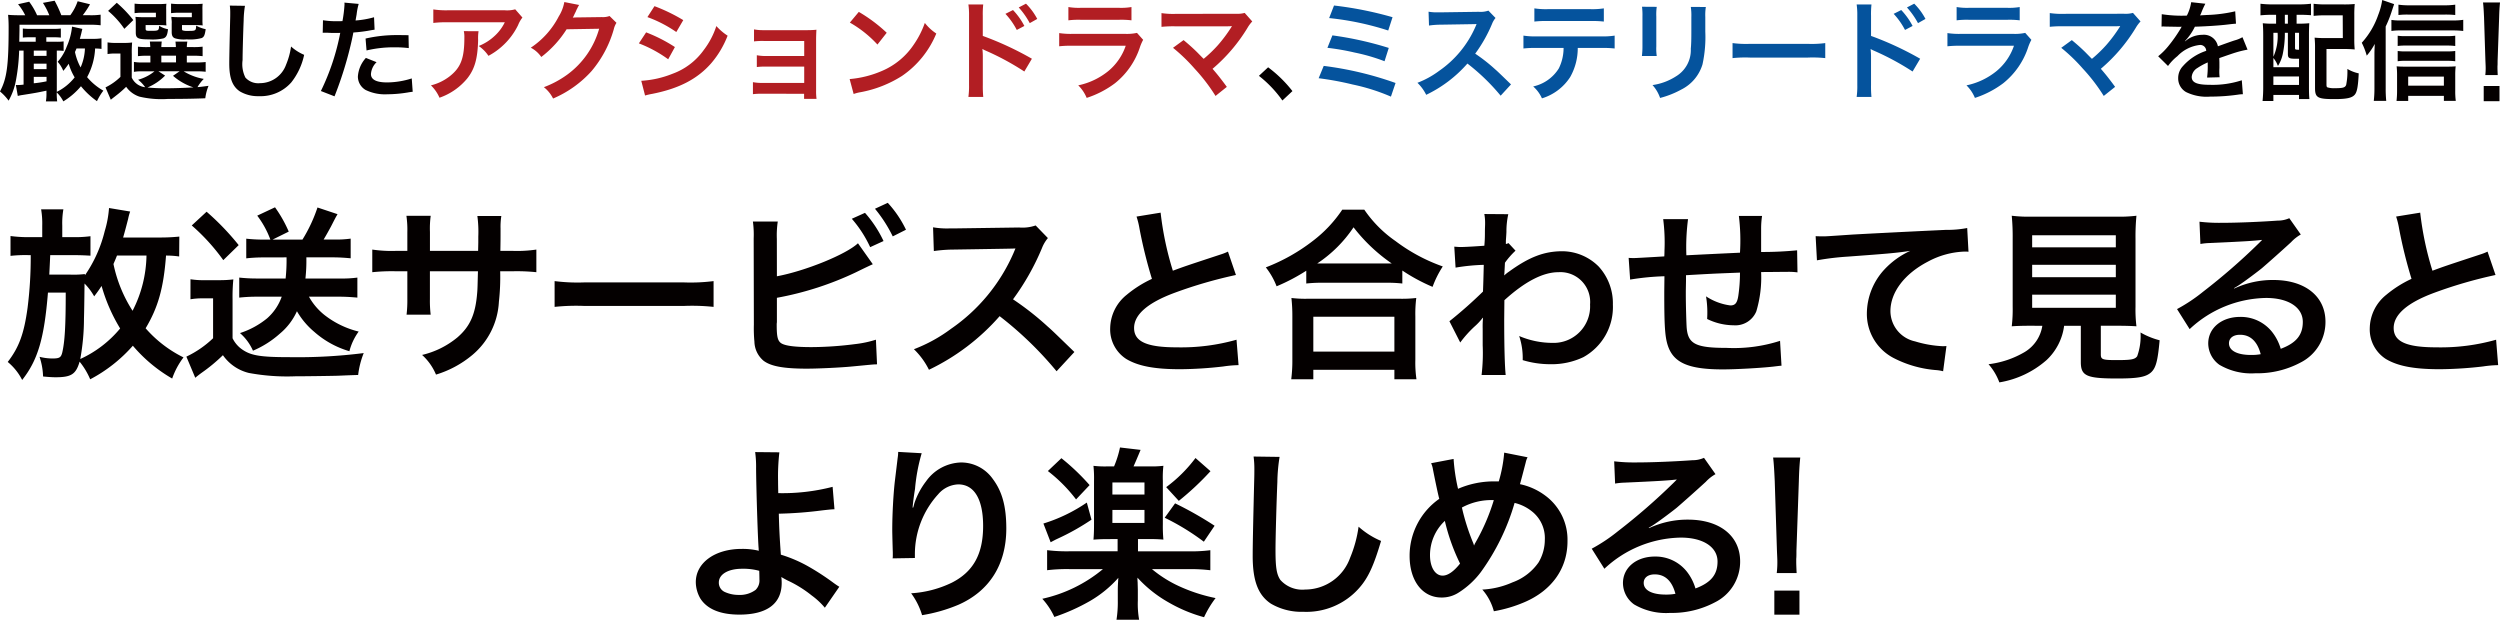
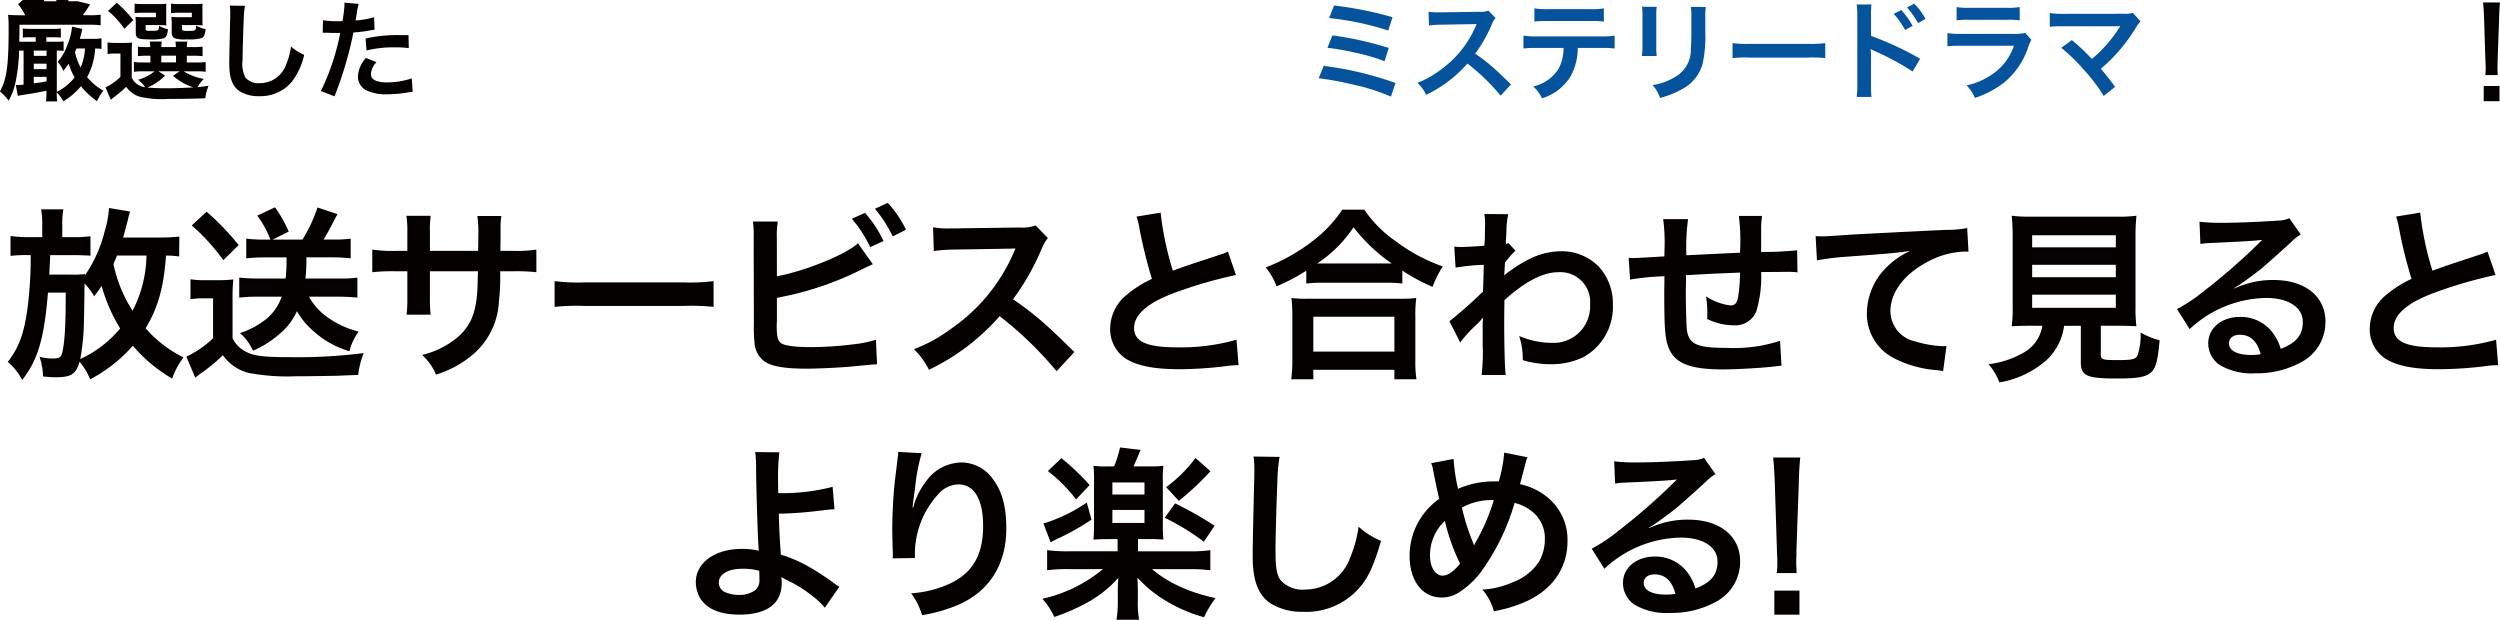
<svg xmlns="http://www.w3.org/2000/svg" width="323.44" height="80.184" viewBox="0 0 323.44 80.184">
  <g id="グループ_15031" data-name="グループ 15031" transform="translate(4686 -1124.76)">
    <g id="グループ_15030" data-name="グループ 15030" transform="translate(-695.73 133.502)">
-       <path id="パス_5095" data-name="パス 5095" d="M-19.53-8.512a15.065,15.065,0,0,1,3.037,3.191l1.3-1.218A16.36,16.36,0,0,0-18.34-9.618Z" transform="translate(-3807.866 1009.582)" fill="#040000" />
-       <path id="パス_5096" data-name="パス 5096" d="M-148.067-34.006a3.853,3.853,0,0,1-1.358.126h-7.306a11.159,11.159,0,0,1-1.932-.112v1.75a13.454,13.454,0,0,1,1.9-.084h7.348a5.8,5.8,0,0,1-1.33,1.778,6.49,6.49,0,0,1-2.044,1.288,4.73,4.73,0,0,1,1.26,1.274,8.754,8.754,0,0,0,1.68-1.162,8.883,8.883,0,0,0,2.155-2.813,3.89,3.89,0,0,1,.56-.98Zm-6.648,2.827a3.543,3.543,0,0,1,.07.84c0,2.645-.448,3.849-1.876,4.983a6.454,6.454,0,0,1-2.449,1.19,4.941,4.941,0,0,1,1.106,1.6,8.088,8.088,0,0,0,3.611-2.519c.952-1.218,1.33-2.561,1.386-4.955a6.425,6.425,0,0,1,.056-1.134Zm18.853-1.96a2.479,2.479,0,0,1-1.022.14l-3.065.042c-.266,0-.49.014-.672.028a3.3,3.3,0,0,0,.224-.448l.182-.364a2.825,2.825,0,0,1,.182-.392,2.863,2.863,0,0,1,.238-.434l-1.918-.378a5.223,5.223,0,0,1-.714,1.848,10.767,10.767,0,0,1-3.625,4.059,3.719,3.719,0,0,1,1.358,1.2,13.7,13.7,0,0,0,3.275-3.583l4.213-.07a11.084,11.084,0,0,1-4.087,5.907,12.6,12.6,0,0,1-3.065,1.652,4.313,4.313,0,0,1,1.19,1.47,14.14,14.14,0,0,0,4.983-3.555,14.518,14.518,0,0,0,2.869-5.4,2.633,2.633,0,0,1,.35-.84Zm4.9.14a16.433,16.433,0,0,1,3.737,1.932l.9-1.54a22.444,22.444,0,0,0-3.723-1.806Zm-1.106,3.4a16.37,16.37,0,0,1,3.793,2.058l.868-1.582a19.787,19.787,0,0,0-3.723-1.9Zm.8,6.746a9.041,9.041,0,0,1,.98-.224c3.443-.686,5.823-1.932,7.6-3.975a12.218,12.218,0,0,0,2.1-3.541,7.227,7.227,0,0,1-1.456-1.246,10.355,10.355,0,0,1-1.624,3.093,8.556,8.556,0,0,1-4.045,3.079,12.81,12.81,0,0,1-4.045.91Zm20.575-.224v.658h1.61a7,7,0,0,1-.056-1.064v-6.41c0-.616.014-.966.042-1.47a12.229,12.229,0,0,1-1.3.056h-5.515a6.383,6.383,0,0,1-1.26-.1v1.554a9.094,9.094,0,0,1,1.26-.056h5.235v1.946h-4.871a6.291,6.291,0,0,1-1.26-.1v1.526a8.837,8.837,0,0,1,1.26-.056h4.871v2.113h-5.375a6.384,6.384,0,0,1-1.26-.1v1.554a8.837,8.837,0,0,1,1.26-.056Zm5.921-9.21a14.7,14.7,0,0,1,3.569,2.841l1.2-1.526a19.823,19.823,0,0,0-3.611-2.7Zm.49,9.238a4.955,4.955,0,0,1,.924-.238,15.118,15.118,0,0,0,5.333-2.1,12.284,12.284,0,0,0,4.437-5.487,6.036,6.036,0,0,1-1.484-1.372,11.688,11.688,0,0,1-1.428,2.8,9.351,9.351,0,0,1-4.157,3.429,13.337,13.337,0,0,1-4.143,1.036Zm16.768.378a14.361,14.361,0,0,1-.056-1.554v-3.7a8,8,0,0,0-.056-.952,4.521,4.521,0,0,0,.476.238A33.991,33.991,0,0,1-82.2-25.958l.98-1.652a40.712,40.712,0,0,0-6.354-2.953v-2.6a11.6,11.6,0,0,1,.056-1.47h-1.918a9.174,9.174,0,0,1,.084,1.428v8.972a10.209,10.209,0,0,1-.084,1.568Zm2.869-10.749a9.446,9.446,0,0,1,1.47,2.085l.98-.518a9.071,9.071,0,0,0-1.47-2.058Zm4.115.658a8.094,8.094,0,0,0-1.456-1.974l-.938.49a10.313,10.313,0,0,1,1.428,2.03Zm4.031.182a10.763,10.763,0,0,1,1.61-.07h4.941a10.763,10.763,0,0,1,1.61.07V-34.3a7.964,7.964,0,0,1-1.638.1h-4.885a7.964,7.964,0,0,1-1.638-.1Zm8.874,1.624a6.122,6.122,0,0,1-1.582.126h-6.662a9.935,9.935,0,0,1-1.82-.1v1.708a14.238,14.238,0,0,1,1.792-.07h6.816a7.282,7.282,0,0,1-2.253,3.275,9.09,9.09,0,0,1-3.891,1.848,4.877,4.877,0,0,1,1.092,1.624,12.455,12.455,0,0,0,3.667-1.9,9.9,9.9,0,0,0,3.247-4.731,6.31,6.31,0,0,1,.392-.882Zm4.661,1.932a22.592,22.592,0,0,1,2.8,2.7,23.042,23.042,0,0,1,2.7,3.527L-56-23.971c-.728-.994-1.26-1.666-1.848-2.337a21.649,21.649,0,0,0,4.521-5.3,4.37,4.37,0,0,1,.616-.826l-.98-1.106a3.665,3.665,0,0,1-1.162.112l-7.782.014a10.209,10.209,0,0,1-1.82-.1v1.778a15.18,15.18,0,0,1,1.792-.07h6.676c.294,0,.5-.014.644-.028a.359.359,0,0,0-.028.07.982.982,0,0,0-.084.126,18.513,18.513,0,0,1-1.708,2.281A17.188,17.188,0,0,1-58.992-27.6c-.1-.084-.1-.084-.868-.868-.574-.56-.994-.938-1.736-1.554Z" transform="translate(-3775.547 1026.468)" fill="#b21e23" />
      <path id="パス_5098" data-name="パス 5098" d="M-156.982-32.452a36.922,36.922,0,0,1,7.642,1.61l.56-1.722a46.656,46.656,0,0,0-7.572-1.512Zm-.224,3.849a30.781,30.781,0,0,1,3.541.616,24.059,24.059,0,0,1,3.849,1.12l.546-1.722a43.984,43.984,0,0,0-7.292-1.624Zm-1.134,3.933a38.942,38.942,0,0,1,4.395.812,25.678,25.678,0,0,1,4.955,1.568l.6-1.764a43.816,43.816,0,0,0-9.294-2.211Zm24.886.8c-1.694-1.638-1.694-1.638-2.044-1.946a21.7,21.7,0,0,0-2.589-2.03,18.537,18.537,0,0,0,2.183-3.863,2.692,2.692,0,0,1,.448-.756l-.924-.952a3.032,3.032,0,0,1-1.246.154l-4.927.07h-.336a6.125,6.125,0,0,1-1.232-.084l.056,1.792a11.031,11.031,0,0,1,1.526-.112c4.409-.07,4.409-.07,4.633-.084l-.154.364a13.491,13.491,0,0,1-4.7,5.7,11.555,11.555,0,0,1-2.8,1.54,5.615,5.615,0,0,1,1.134,1.554,16.633,16.633,0,0,0,5.333-4.045,26.907,26.907,0,0,1,4.3,4.157Zm11.631-4.717a13.849,13.849,0,0,1,1.778.07v-1.666a9.942,9.942,0,0,1-1.806.1h-8.188a9.851,9.851,0,0,1-1.806-.1v1.666a13.849,13.849,0,0,1,1.778-.07h3.415a5.944,5.944,0,0,1-.616,2.645,5.2,5.2,0,0,1-3.317,2.337,4.441,4.441,0,0,1,1.134,1.54,6.654,6.654,0,0,0,3.653-2.757,7.6,7.6,0,0,0,.98-3.765ZM-130.431-32a13.186,13.186,0,0,1,1.778-.07h5.431a13.186,13.186,0,0,1,1.778.07v-1.708a9.5,9.5,0,0,1-1.806.1h-5.375a9.5,9.5,0,0,1-1.806-.1Zm13.927-1.918a8.836,8.836,0,0,1,.056,1.26v3.849a10.093,10.093,0,0,1-.07,1.26h1.918a6.756,6.756,0,0,1-.056-1.232v-3.863a7.114,7.114,0,0,1,.056-1.26Zm6.312.028a7.371,7.371,0,0,1,.07,1.33v1.75c0,1.12-.014,1.736-.07,2.337a3.958,3.958,0,0,1-1.932,3.569,7.55,7.55,0,0,1-3.023,1.12,4.782,4.782,0,0,1,.98,1.666,11.839,11.839,0,0,0,2.729-1.078,5.361,5.361,0,0,0,2.757-3.261,16.531,16.531,0,0,0,.364-4.241v-1.89a6.639,6.639,0,0,1,.07-1.3Zm5.4,6.62a15.365,15.365,0,0,1,2.281-.07h7.432a15.365,15.365,0,0,1,2.281.07v-1.946a13.745,13.745,0,0,1-2.267.1h-7.46a13.745,13.745,0,0,1-2.267-.1Zm17.972,5.025a14.361,14.361,0,0,1-.056-1.554v-3.7a8,8,0,0,0-.056-.952,4.522,4.522,0,0,0,.476.238A33.992,33.992,0,0,1-81.5-25.538l.98-1.652a40.711,40.711,0,0,0-6.354-2.953v-2.6a11.6,11.6,0,0,1,.056-1.47h-1.918a9.174,9.174,0,0,1,.084,1.428v8.972a10.209,10.209,0,0,1-.084,1.568ZM-83.948-33a9.447,9.447,0,0,1,1.47,2.085l.98-.518a9.071,9.071,0,0,0-1.47-2.058Zm4.115.658a8.094,8.094,0,0,0-1.456-1.974l-.938.49a10.312,10.312,0,0,1,1.428,2.03Zm4.031.182a10.763,10.763,0,0,1,1.61-.07h4.941a10.763,10.763,0,0,1,1.61.07V-33.88a7.964,7.964,0,0,1-1.638.1h-4.885a7.964,7.964,0,0,1-1.638-.1Zm8.874,1.624a6.122,6.122,0,0,1-1.582.126h-6.662a9.935,9.935,0,0,1-1.82-.1V-28.8a14.239,14.239,0,0,1,1.792-.07h6.816a7.283,7.283,0,0,1-2.253,3.275,9.09,9.09,0,0,1-3.891,1.848,4.877,4.877,0,0,1,1.092,1.624,12.455,12.455,0,0,0,3.667-1.9,9.9,9.9,0,0,0,3.247-4.731,6.312,6.312,0,0,1,.392-.882Zm4.661,1.932a22.592,22.592,0,0,1,2.8,2.7,23.042,23.042,0,0,1,2.7,3.527l1.47-1.176c-.728-.994-1.26-1.666-1.848-2.337a21.649,21.649,0,0,0,4.521-5.3,4.37,4.37,0,0,1,.616-.826l-.98-1.106a3.665,3.665,0,0,1-1.162.112L-61.931-33a10.209,10.209,0,0,1-1.82-.1v1.778a15.181,15.181,0,0,1,1.792-.07h6.676c.294,0,.5-.014.644-.028a.359.359,0,0,0-.028.07.981.981,0,0,0-.084.126,18.513,18.513,0,0,1-1.708,2.281,17.188,17.188,0,0,1-1.834,1.764c-.1-.084-.1-.084-.868-.868-.574-.56-.994-.938-1.736-1.554Z" transform="translate(-3661.328 1026.048)" fill="#05539d" />
-       <path id="パス_5099" data-name="パス 5099" d="M-57.988-32.3a1.546,1.546,0,0,1,.224-.014c.126,0,.126,0,.392.014.308,0,1.54.028,1.764.028,0,0,.182-.014.238-.014a.685.685,0,0,0-.112.182,18.539,18.539,0,0,1-1.68,2.393,8.574,8.574,0,0,1-1.26,1.246l1.274,1.26a6.293,6.293,0,0,1,1.218-1.274,4.732,4.732,0,0,1,2.869-1.442.768.768,0,0,1,.854.756,6.847,6.847,0,0,0-3.009,1.974,2.23,2.23,0,0,0-.616,1.554,2.029,2.029,0,0,0,1.022,1.806,6.011,6.011,0,0,0,3.121.588,25.386,25.386,0,0,0,3.583-.252,4.124,4.124,0,0,1,.644-.056l-.14-1.806a12.161,12.161,0,0,1-4.115.588c-1.694,0-2.365-.294-2.365-1.022a1.474,1.474,0,0,1,.728-1.148,8.506,8.506,0,0,1,1.344-.728v.336a11.08,11.08,0,0,1-.084,1.624l1.624-.042a5.746,5.746,0,0,1-.042-.742c0-.1,0-.224.014-.462v-.56c0-.2,0-.2-.014-.56v-.154q1.806-.63,2.1-.714a12.355,12.355,0,0,1,1.554-.378l-.658-1.61a4.373,4.373,0,0,1-1.036.42q-.525.168-2.141.756a1.841,1.841,0,0,0-2-1.484,3.384,3.384,0,0,0-1.974.63c-.182.14-.182.14-.28.21l-.014-.028a7.243,7.243,0,0,0,1.288-1.862c1.414-.042,3.191-.154,4.213-.28.714-.084.714-.084,1.106-.112l-.1-1.6a18.909,18.909,0,0,1-3.667.476c-.77.042-.77.042-.882.056.028-.056.056-.1.126-.252a10.693,10.693,0,0,1,.56-1.26l-1.834-.2a5.543,5.543,0,0,1-.56,1.736,16.914,16.914,0,0,1-3.247-.182Zm14.822-1.526v1.148h-.294a12.128,12.128,0,0,1-1.428-.056c.042.49.056.966.056,1.68v6.48a17.528,17.528,0,0,1-.084,1.9h1.4v-.784H-40.2v.532h1.344c-.042-.42-.056-.882-.056-1.554v-6.718c0-.588.014-1.106.042-1.54a12.4,12.4,0,0,1-1.442.056h-.2v-1.148h.434c.5,0,1.05.028,1.428.056v-1.484a12.916,12.916,0,0,1-1.568.084h-3.429a12.432,12.432,0,0,1-1.54-.084v1.5a14.931,14.931,0,0,1,1.526-.07Zm1.134,0h.392v1.148h-.392Zm-1.484,5.585a3.472,3.472,0,0,1,.588,1.036,4.654,4.654,0,0,0,.616-1.5,12.856,12.856,0,0,0,.28-2.631V-31.5h.392v2.729c0,.546.14.63,1.05.63h.392v1.092h-3.317Zm0-3.261h.546a6.546,6.546,0,0,1-.546,3.107Zm2.8,0h.518v2.2c-.5-.014-.518-.028-.518-.252Zm-2.8,5.655H-40.2v1.092h-3.317Zm10.469-7.964a13.458,13.458,0,0,1,.056-1.414,13.526,13.526,0,0,1-1.442.056h-2.309a12.282,12.282,0,0,1-1.568-.084v1.568a11.568,11.568,0,0,1,1.554-.07h2.211l.014,2.939h-2.253a13.172,13.172,0,0,1-1.4-.056,12.125,12.125,0,0,1,.056,1.372v5.123c0,1.274.322,1.456,2.505,1.456,1.624,0,2.3-.154,2.659-.6.28-.364.406-1.05.49-2.729a4.888,4.888,0,0,1-1.47-.574,8.731,8.731,0,0,1-.154,2.058c-.126.35-.406.434-1.442.434a2.834,2.834,0,0,1-.994-.112c-.084-.056-.112-.126-.112-.378V-29.4h2.253a13.172,13.172,0,0,1,1.4.056,12.775,12.775,0,0,1-.056-1.372Zm4.059,1.5a14.986,14.986,0,0,0,.812-2.058c.14-.42.238-.7.28-.84l-1.54-.532a8.529,8.529,0,0,1-.518,1.932,10.349,10.349,0,0,1-2.127,3.6,8.756,8.756,0,0,1,.644,1.666A8.373,8.373,0,0,0-30.4-30.059c-.042,1.022-.042,1.064-.042,1.554v4.171a14.165,14.165,0,0,1-.084,1.638h1.61a15.252,15.252,0,0,1-.07-1.624Zm9-2.827a9.948,9.948,0,0,1-1.484.084H-25.95a9.527,9.527,0,0,1-1.386-.084V-33.8a10.046,10.046,0,0,1,1.26-.056h4.717a12.285,12.285,0,0,1,1.372.056Zm0,4.017a8.408,8.408,0,0,1-1.106.056H-26.44a6.115,6.115,0,0,1-.994-.056v1.33a6.453,6.453,0,0,1,.994-.056h5.361a7.919,7.919,0,0,1,1.092.056Zm0,1.974a8.049,8.049,0,0,1-1.092.056H-26.44a6.226,6.226,0,0,1-.994-.056v1.33a6.006,6.006,0,0,1,.994-.056h5.375a8.093,8.093,0,0,1,1.078.056Zm-6.089,5.809h4.619v.644h1.54a9.331,9.331,0,0,1-.07-1.316v-1.96a9.536,9.536,0,0,1,.056-1.19c-.308.028-.644.042-1.19.042h-5.3c-.476,0-.854-.014-1.148-.042a10.227,10.227,0,0,1,.056,1.2v1.974a11.209,11.209,0,0,1-.07,1.3h1.512Zm0-1.316v-1.176h4.619v1.176Zm-2.169-7.082a7.4,7.4,0,0,1,1.162-.07h6.816a11.471,11.471,0,0,1,1.316.07v-1.442a8.388,8.388,0,0,1-1.316.084h-6.816a6.98,6.98,0,0,1-1.162-.07Z" transform="translate(-3652.633 1027)" fill="#040000" />
-       <path id="パス_5097" data-name="パス 5097" d="M-68.141-30.591a6.393,6.393,0,0,1-1.162.07H-70.94c.084-.294.112-.42.182-.686.07-.308.112-.476.14-.6l-1.33-.294a8.326,8.326,0,0,1-.686,2.575,6.014,6.014,0,0,1-1.176,1.974,3.936,3.936,0,0,1,.728,1.176,10.688,10.688,0,0,0,.7-.924,7.5,7.5,0,0,0,.77,1.764,6.769,6.769,0,0,1-2.309,1.876V-29a6.083,6.083,0,0,1,.882.042v-1.232a5.8,5.8,0,0,1-1.022.042h-1.218v-.574h.98a7.188,7.188,0,0,1,.9.042v-1.176a6.5,6.5,0,0,1-.882.042h-3.135a6.6,6.6,0,0,1-.9-.042v1.176a7.289,7.289,0,0,1,.91-.042h.756v.574h-2.127l.028-1.512v-.686h9.014a11.191,11.191,0,0,1,1.484.07v-1.372a8.974,8.974,0,0,1-1.484.07h-.826a11.723,11.723,0,0,0,.938-1.414l-1.6-.392a6.686,6.686,0,0,1-.952,1.806h-1.162a15.186,15.186,0,0,0-.868-1.876l-1.512.28a9.25,9.25,0,0,1,.826,1.6h-1.582a8.833,8.833,0,0,0-1.022-1.75L-78.933-35a7.051,7.051,0,0,1,.924,1.428H-78.6c-.644,0-1.148-.014-1.624-.056.042.49.07.938.07,1.6,0,4.941-.224,6.648-1.12,8.314a6.529,6.529,0,0,1,1.12,1.19,8.568,8.568,0,0,0,.98-2.813A24.876,24.876,0,0,0-78.793-29h.574V-24.6a6.062,6.062,0,0,1-.8.056.861.861,0,0,1-.2-.014l.252,1.428a4.169,4.169,0,0,1,.6-.126c1.694-.266,1.918-.308,3.107-.56v.322a5.97,5.97,0,0,1-.07,1.064h1.456a8.92,8.92,0,0,1-.056-1.162,4.493,4.493,0,0,1,.854,1.162,9.162,9.162,0,0,0,2.281-1.96,10.22,10.22,0,0,0,2.071,1.932,7.237,7.237,0,0,1,.826-1.358A7.7,7.7,0,0,1-70-25.566a8.62,8.62,0,0,0,1.036-3.709c.364.014.448.014.826.056Zm-2.141,1.316a6.566,6.566,0,0,1-.56,2.449,7.216,7.216,0,0,1-.728-1.988c.07-.168.084-.182.2-.462ZM-76.9-29h1.652v.686H-76.9Zm0,1.694h1.652v.7H-76.9Zm0,1.708h1.652v.574a14.719,14.719,0,0,1-1.652.252Zm12.681-2.939a13.753,13.753,0,0,1,.042-1.512,7.524,7.524,0,0,1-1.05.056h-1.008a6.355,6.355,0,0,1-1.12-.07v1.512a5.193,5.193,0,0,1,.938-.07h.728v3.023a7.354,7.354,0,0,1-1.932,1.358l.686,1.6c.238-.2.35-.28.63-.5a14.24,14.24,0,0,0,1.358-1.176,3.368,3.368,0,0,0,1.722,1.274,12.337,12.337,0,0,0,3.7.294c1.792,0,3.583-.028,4.815-.084a6.164,6.164,0,0,1,.42-1.61c-1.05.14-1.05.14-1.428.168a5.113,5.113,0,0,1,.812-1.064,7.339,7.339,0,0,1-2.6-.98h1.5a10.276,10.276,0,0,1,1.344.056v-1.26a9.87,9.87,0,0,1-1.344.056H-57.1v-.868h.728a9.919,9.919,0,0,1,1.316.056v-1.232a9.411,9.411,0,0,1-1.3.056H-57.1a4.729,4.729,0,0,1,.07-.714h-1.54c.028.238.042.378.056.714H-60.4c.014-.308.028-.49.056-.714h-1.54c.028.238.042.378.056.714h-.294a9.152,9.152,0,0,1-1.3-.056v1.232a9.543,9.543,0,0,1,1.3-.056h.308v.868h-1.05a5.324,5.324,0,0,1-1.078-.07v1.288a5.583,5.583,0,0,1,1.078-.07h1.582A5.735,5.735,0,0,1-63.4-25.23a4.676,4.676,0,0,1,.91.966,2.161,2.161,0,0,1-1.736-1.246Zm3.443,2.211h2.743l-.854.588a7.6,7.6,0,0,0,2.645,1.5c-1.274.07-2.505.112-3.527.112a23.934,23.934,0,0,1-2.421-.1,6.96,6.96,0,0,0,2.281-1.54Zm.378-2.016h1.9v.868h-1.9Zm.63-5.949a5.018,5.018,0,0,1,.028-.77,11.206,11.206,0,0,1-1.232.042H-62.71a8.963,8.963,0,0,1-1.148-.056v1.232a7.942,7.942,0,0,1,1.134-.056H-61.1v.574h-1.666a8.133,8.133,0,0,1-.98-.042,6.713,6.713,0,0,1,.042.826v1.19c0,.756.266.9,1.722.9a6.513,6.513,0,0,0,1.848-.126c.378-.14.518-.42.6-1.19a3.077,3.077,0,0,1-1.148-.448c-.042.644-.056.658-1.148.658-.56,0-.6-.028-.6-.322v-.42h1.792c.336,0,.546.014.9.042a5.54,5.54,0,0,1-.028-.756Zm4.689,0a5.226,5.226,0,0,1,.028-.77,11.206,11.206,0,0,1-1.232.042h-1.708a9.1,9.1,0,0,1-1.148-.056v1.232a7.942,7.942,0,0,1,1.134-.056h1.554v.574h-1.68a8.024,8.024,0,0,1-.966-.042,2.167,2.167,0,0,0,.014.294,2.586,2.586,0,0,1,.028.6v1.078c0,.434.112.672.406.8a3.993,3.993,0,0,0,1.54.14,5.777,5.777,0,0,0,1.932-.168c.308-.14.406-.378.518-1.148a4.165,4.165,0,0,1-1.232-.462c-.028.672-.056.686-1.064.686A2.08,2.08,0,0,1-57.6-31.6c-.112-.042-.126-.084-.126-.28v-.42h1.778c.336,0,.546.014.9.042a5.648,5.648,0,0,1-.028-.756Zm-12.205.154a11.238,11.238,0,0,1,2.1,2.323l1.162-1.134a15.608,15.608,0,0,0-2.141-2.239Zm15.746-.686a6.961,6.961,0,0,1,.056.952c0,.2,0,.49-.014.91-.084,3.513-.112,4.913-.112,5.641,0,1.876.406,2.953,1.372,3.6a4.563,4.563,0,0,0,2.449.616,5.3,5.3,0,0,0,4.2-1.778,8.622,8.622,0,0,0,1.666-3.569,6.045,6.045,0,0,1-1.694-1.078,9.383,9.383,0,0,1-.644,2.351,3.6,3.6,0,0,1-3.387,2.393,2.216,2.216,0,0,1-1.876-.728,3.89,3.89,0,0,1-.364-2.253c0-.994.084-3.835.14-5.137a12.794,12.794,0,0,1,.168-1.89ZM-39.518-31.3a2.09,2.09,0,0,1,.266-.014c.112,0,.308,0,.56.014s.378.014.448.014h.812a1.185,1.185,0,0,0,.182-.014,29.9,29.9,0,0,1-2.505,7.53l1.764.686a47.454,47.454,0,0,0,1.568-4.633c.364-1.274.714-2.757.868-3.625a19.081,19.081,0,0,0,2.3-.294c.336-.056.336-.056.448-.07l-.07-1.61a11.617,11.617,0,0,1-2.393.42c.056-.322.07-.406.14-.8a7.953,7.953,0,0,1,.266-1.344l-1.848-.168a1.9,1.9,0,0,1,.014.252,16.988,16.988,0,0,1-.266,2.141c-.322.014-.476.014-.644.014a11.136,11.136,0,0,1-1.876-.126Zm11.1.308c-.882-.014-1.008-.014-1.386-.014a17.962,17.962,0,0,0-4.171.448l.126,1.54a15.105,15.105,0,0,1,3.7-.406,14.571,14.571,0,0,1,1.764.1Zm-5.515,2.939a3.947,3.947,0,0,0-1.036,2.421,2.022,2.022,0,0,0,.994,1.722,5.683,5.683,0,0,0,2.813.56,16.288,16.288,0,0,0,2.6-.224c.322-.056.434-.07.686-.1L-28-25.4a10.712,10.712,0,0,1-3.177.518c-1.4,0-2.1-.364-2.1-1.078a2.322,2.322,0,0,1,.728-1.54Z" transform="translate(-3909 1026.804)" fill="#050000" />
+       <path id="パス_5097" data-name="パス 5097" d="M-68.141-30.591a6.393,6.393,0,0,1-1.162.07H-70.94c.084-.294.112-.42.182-.686.07-.308.112-.476.14-.6l-1.33-.294a8.326,8.326,0,0,1-.686,2.575,6.014,6.014,0,0,1-1.176,1.974,3.936,3.936,0,0,1,.728,1.176,10.688,10.688,0,0,0,.7-.924,7.5,7.5,0,0,0,.77,1.764,6.769,6.769,0,0,1-2.309,1.876V-29a6.083,6.083,0,0,1,.882.042v-1.232a5.8,5.8,0,0,1-1.022.042h-1.218v-.574h.98a7.188,7.188,0,0,1,.9.042v-1.176a6.5,6.5,0,0,1-.882.042h-3.135a6.6,6.6,0,0,1-.9-.042v1.176a7.289,7.289,0,0,1,.91-.042h.756v.574h-2.127l.028-1.512v-.686h9.014a11.191,11.191,0,0,1,1.484.07v-1.372a8.974,8.974,0,0,1-1.484.07h-.826a11.723,11.723,0,0,0,.938-1.414l-1.6-.392h-1.162a15.186,15.186,0,0,0-.868-1.876l-1.512.28a9.25,9.25,0,0,1,.826,1.6h-1.582a8.833,8.833,0,0,0-1.022-1.75L-78.933-35a7.051,7.051,0,0,1,.924,1.428H-78.6c-.644,0-1.148-.014-1.624-.056.042.49.07.938.07,1.6,0,4.941-.224,6.648-1.12,8.314a6.529,6.529,0,0,1,1.12,1.19,8.568,8.568,0,0,0,.98-2.813A24.876,24.876,0,0,0-78.793-29h.574V-24.6a6.062,6.062,0,0,1-.8.056.861.861,0,0,1-.2-.014l.252,1.428a4.169,4.169,0,0,1,.6-.126c1.694-.266,1.918-.308,3.107-.56v.322a5.97,5.97,0,0,1-.07,1.064h1.456a8.92,8.92,0,0,1-.056-1.162,4.493,4.493,0,0,1,.854,1.162,9.162,9.162,0,0,0,2.281-1.96,10.22,10.22,0,0,0,2.071,1.932,7.237,7.237,0,0,1,.826-1.358A7.7,7.7,0,0,1-70-25.566a8.62,8.62,0,0,0,1.036-3.709c.364.014.448.014.826.056Zm-2.141,1.316a6.566,6.566,0,0,1-.56,2.449,7.216,7.216,0,0,1-.728-1.988c.07-.168.084-.182.2-.462ZM-76.9-29h1.652v.686H-76.9Zm0,1.694h1.652v.7H-76.9Zm0,1.708h1.652v.574a14.719,14.719,0,0,1-1.652.252Zm12.681-2.939a13.753,13.753,0,0,1,.042-1.512,7.524,7.524,0,0,1-1.05.056h-1.008a6.355,6.355,0,0,1-1.12-.07v1.512a5.193,5.193,0,0,1,.938-.07h.728v3.023a7.354,7.354,0,0,1-1.932,1.358l.686,1.6c.238-.2.35-.28.63-.5a14.24,14.24,0,0,0,1.358-1.176,3.368,3.368,0,0,0,1.722,1.274,12.337,12.337,0,0,0,3.7.294c1.792,0,3.583-.028,4.815-.084a6.164,6.164,0,0,1,.42-1.61c-1.05.14-1.05.14-1.428.168a5.113,5.113,0,0,1,.812-1.064,7.339,7.339,0,0,1-2.6-.98h1.5a10.276,10.276,0,0,1,1.344.056v-1.26a9.87,9.87,0,0,1-1.344.056H-57.1v-.868h.728a9.919,9.919,0,0,1,1.316.056v-1.232a9.411,9.411,0,0,1-1.3.056H-57.1a4.729,4.729,0,0,1,.07-.714h-1.54c.028.238.042.378.056.714H-60.4c.014-.308.028-.49.056-.714h-1.54c.028.238.042.378.056.714h-.294a9.152,9.152,0,0,1-1.3-.056v1.232a9.543,9.543,0,0,1,1.3-.056h.308v.868h-1.05a5.324,5.324,0,0,1-1.078-.07v1.288a5.583,5.583,0,0,1,1.078-.07h1.582A5.735,5.735,0,0,1-63.4-25.23a4.676,4.676,0,0,1,.91.966,2.161,2.161,0,0,1-1.736-1.246Zm3.443,2.211h2.743l-.854.588a7.6,7.6,0,0,0,2.645,1.5c-1.274.07-2.505.112-3.527.112a23.934,23.934,0,0,1-2.421-.1,6.96,6.96,0,0,0,2.281-1.54Zm.378-2.016h1.9v.868h-1.9Zm.63-5.949a5.018,5.018,0,0,1,.028-.77,11.206,11.206,0,0,1-1.232.042H-62.71a8.963,8.963,0,0,1-1.148-.056v1.232a7.942,7.942,0,0,1,1.134-.056H-61.1v.574h-1.666a8.133,8.133,0,0,1-.98-.042,6.713,6.713,0,0,1,.042.826v1.19c0,.756.266.9,1.722.9a6.513,6.513,0,0,0,1.848-.126c.378-.14.518-.42.6-1.19a3.077,3.077,0,0,1-1.148-.448c-.042.644-.056.658-1.148.658-.56,0-.6-.028-.6-.322v-.42h1.792c.336,0,.546.014.9.042a5.54,5.54,0,0,1-.028-.756Zm4.689,0a5.226,5.226,0,0,1,.028-.77,11.206,11.206,0,0,1-1.232.042h-1.708a9.1,9.1,0,0,1-1.148-.056v1.232a7.942,7.942,0,0,1,1.134-.056h1.554v.574h-1.68a8.024,8.024,0,0,1-.966-.042,2.167,2.167,0,0,0,.014.294,2.586,2.586,0,0,1,.028.6v1.078c0,.434.112.672.406.8a3.993,3.993,0,0,0,1.54.14,5.777,5.777,0,0,0,1.932-.168c.308-.14.406-.378.518-1.148a4.165,4.165,0,0,1-1.232-.462c-.028.672-.056.686-1.064.686A2.08,2.08,0,0,1-57.6-31.6c-.112-.042-.126-.084-.126-.28v-.42h1.778c.336,0,.546.014.9.042a5.648,5.648,0,0,1-.028-.756Zm-12.205.154a11.238,11.238,0,0,1,2.1,2.323l1.162-1.134a15.608,15.608,0,0,0-2.141-2.239Zm15.746-.686a6.961,6.961,0,0,1,.056.952c0,.2,0,.49-.014.91-.084,3.513-.112,4.913-.112,5.641,0,1.876.406,2.953,1.372,3.6a4.563,4.563,0,0,0,2.449.616,5.3,5.3,0,0,0,4.2-1.778,8.622,8.622,0,0,0,1.666-3.569,6.045,6.045,0,0,1-1.694-1.078,9.383,9.383,0,0,1-.644,2.351,3.6,3.6,0,0,1-3.387,2.393,2.216,2.216,0,0,1-1.876-.728,3.89,3.89,0,0,1-.364-2.253c0-.994.084-3.835.14-5.137a12.794,12.794,0,0,1,.168-1.89ZM-39.518-31.3a2.09,2.09,0,0,1,.266-.014c.112,0,.308,0,.56.014s.378.014.448.014h.812a1.185,1.185,0,0,0,.182-.014,29.9,29.9,0,0,1-2.505,7.53l1.764.686a47.454,47.454,0,0,0,1.568-4.633c.364-1.274.714-2.757.868-3.625a19.081,19.081,0,0,0,2.3-.294c.336-.056.336-.056.448-.07l-.07-1.61a11.617,11.617,0,0,1-2.393.42c.056-.322.07-.406.14-.8a7.953,7.953,0,0,1,.266-1.344l-1.848-.168a1.9,1.9,0,0,1,.014.252,16.988,16.988,0,0,1-.266,2.141c-.322.014-.476.014-.644.014a11.136,11.136,0,0,1-1.876-.126Zm11.1.308c-.882-.014-1.008-.014-1.386-.014a17.962,17.962,0,0,0-4.171.448l.126,1.54a15.105,15.105,0,0,1,3.7-.406,14.571,14.571,0,0,1,1.764.1Zm-5.515,2.939a3.947,3.947,0,0,0-1.036,2.421,2.022,2.022,0,0,0,.994,1.722,5.683,5.683,0,0,0,2.813.56,16.288,16.288,0,0,0,2.6-.224c.322-.056.434-.07.686-.1L-28-25.4a10.712,10.712,0,0,1-3.177.518c-1.4,0-2.1-.364-2.1-1.078a2.322,2.322,0,0,1,.728-1.54Z" transform="translate(-3909 1026.804)" fill="#050000" />
      <path id="パス_5100" data-name="パス 5100" d="M-1.421-28.39c-.016-.31-.033-.7-.033-.882v-.278c.016-.131.016-.359.016-.653l.2-5.666c.016-.653.049-1.29.114-1.911h-2.2c.065.506.1,1.225.131,1.911l.18,5.666c.033.735.033.735.033,1a7.276,7.276,0,0,1-.049.816Zm.229,3.38v-1.96H-3.234v1.96Z" transform="translate(-3665.703 1029.358)" fill="#040000" />
    </g>
    <g id="グループ_15028" data-name="グループ 15028" transform="translate(1.168 -338)">
      <g id="グループ_15020" data-name="グループ 15020">
        <path id="パス_5102" data-name="パス 5102" d="M-139.968-16.632a24.74,24.74,0,0,1-2.592.12h-4.68c.192-.624.528-1.944.648-2.4a6.543,6.543,0,0,1,.264-.96l-2.736-.456a13.485,13.485,0,0,1-.552,2.976,17.271,17.271,0,0,1-2.568,5.736v-.168a12.531,12.531,0,0,1-1.944.072h-2.664c.024-.5.072-1.344.12-2.52h2.976c.768,0,1.464.024,2.232.072v-2.52a15.147,15.147,0,0,1-2.28.12h-1.368v-1.488a10.643,10.643,0,0,1,.144-2.112h-2.88a11.05,11.05,0,0,1,.144,2.136v1.464h-1.632a16.864,16.864,0,0,1-2.472-.144v2.568a17.293,17.293,0,0,1,2.232-.1h.384a52.337,52.337,0,0,1-.408,6.816c-.456,3.336-1.1,5.112-2.568,7.008A7.244,7.244,0,0,1-160.3,1.92c2.04-2.592,2.856-5.4,3.336-11.3h2.3c0,4.3-.12,6.36-.456,7.776-.168.624-.36.744-1.3.744a6.946,6.946,0,0,1-1.632-.216,8.755,8.755,0,0,1,.456,2.544c.72.072,1.248.1,1.608.1,2.04,0,2.64-.384,3.12-2.016a9.432,9.432,0,0,1,1.368,2.28,19.269,19.269,0,0,0,5.52-4.344,19.358,19.358,0,0,0,5.088,4.248,9.776,9.776,0,0,1,1.464-2.736,15.734,15.734,0,0,1-4.9-3.768c1.608-2.688,2.328-5.208,2.64-9.408a11.418,11.418,0,0,1,1.7.12ZM-152.784-.792a29.121,29.121,0,0,0,.48-5.256c.024-.72.048-2.232.072-4.512A7.66,7.66,0,0,1-150.984-8.9c.5-.648.648-.888.96-1.344a22.109,22.109,0,0,0,2.4,5.5A14.55,14.55,0,0,1-152.784-.792Zm8.568-13.392a16.154,16.154,0,0,1-1.8,7.152,17.9,17.9,0,0,1-2.472-6.048c.168-.408.216-.48.456-1.1Zm18.12.24a22.375,22.375,0,0,1-.12,2.736h-3.768a20.884,20.884,0,0,1-2.232-.12v2.592a20.884,20.884,0,0,1,2.232-.12h3.264a6.7,6.7,0,0,1-1.9,2.808,10.768,10.768,0,0,1-3.5,1.9,6.488,6.488,0,0,1,1.68,2.28,12.561,12.561,0,0,0,3.48-2.208,8.065,8.065,0,0,0,2.208-2.9A9.977,9.977,0,0,0-122.5-4.3a11.88,11.88,0,0,0,4.536,2.5,7.464,7.464,0,0,1,1.2-2.544,11.638,11.638,0,0,1-4.416-2.136,7.942,7.942,0,0,1-2.016-2.376h3.888c.84,0,1.584.048,2.376.12v-2.592a14.217,14.217,0,0,1-2.16.12h-4.56a21.494,21.494,0,0,0,.12-2.736h3.432c.792,0,1.512.048,2.3.12v-2.544a13.934,13.934,0,0,1-2.112.12H-121.3c.36-.6.624-1.08.96-1.7.552-1.08.552-1.08.84-1.584l-2.592-.864a19.63,19.63,0,0,1-1.944,4.152H-127.9l2.088-1.032a16.659,16.659,0,0,0-1.776-3.144l-2.3,1.08a11.95,11.95,0,0,1,1.7,3.1h-.936a20.3,20.3,0,0,1-2.184-.12v2.544a19.844,19.844,0,0,1,2.16-.12Zm-12.264-4.128a26.012,26.012,0,0,1,4.08,4.488l1.992-1.944a33.082,33.082,0,0,0-4.152-4.32Zm-.168,9.552a8.9,8.9,0,0,1,1.608-.12h1.32v5.16A13.138,13.138,0,0,1-139.056-1.1l1.152,2.736c.216-.192.624-.5.792-.624a21.764,21.764,0,0,0,2.784-2.3,5.735,5.735,0,0,0,3.36,2.3,27.176,27.176,0,0,0,6,.432c1.224,0,4.752-.048,5.472-.072,1.728-.072,1.728-.072,2.664-.1a11.169,11.169,0,0,1,.72-2.832,67.994,67.994,0,0,1-9.624.528c-3.6,0-4.872-.192-5.976-.912A3.772,3.772,0,0,1-133.08-3.48V-8.5a23.68,23.68,0,0,1,.1-2.592,14.7,14.7,0,0,1-1.824.1h-1.8a10.734,10.734,0,0,1-1.92-.12Zm30.984-6.264v-2.472a12,12,0,0,1,.1-2.064h-3.144a12.791,12.791,0,0,1,.12,2.136v2.4h-1.416a17.035,17.035,0,0,1-3.12-.168v2.928a24.415,24.415,0,0,1,3.072-.12h1.464v3.552a15.8,15.8,0,0,1-.1,2.064h3.12a14.774,14.774,0,0,1-.1-2.016v-3.6h6.216c-.048,1.656-.048,2.232-.1,2.784-.216,2.76-.912,4.344-2.544,5.76a11.147,11.147,0,0,1-4.584,2.28,7.13,7.13,0,0,1,1.8,2.544,13.34,13.34,0,0,0,4.68-2.52,9.611,9.611,0,0,0,3.456-6.888,29.094,29.094,0,0,0,.168-3.96h1.608a24.415,24.415,0,0,1,3.072.12v-2.928a17.035,17.035,0,0,1-3.12.168h-1.536c.024-1.44.024-1.44.024-2.9a8.863,8.863,0,0,1,.1-1.608h-3.1a15.3,15.3,0,0,1,.12,2.664v.768l-.024,1.08Zm16.128,7.248a26.347,26.347,0,0,1,3.912-.12H-74.76a26.347,26.347,0,0,1,3.912.12v-3.336a23.569,23.569,0,0,1-3.888.168H-87.528a23.569,23.569,0,0,1-3.888-.168Zm28.752-8.808a12.183,12.183,0,0,1,.12-2.232H-65.76a12.676,12.676,0,0,1,.1,2.208l.024,11.136a18.083,18.083,0,0,0,.072,2.208A3.318,3.318,0,0,0-64.392-.576C-63.456.144-61.8.456-58.776.456c1.464,0,4.488-.144,5.9-.288C-50.328-.072-50.208-.1-49.7-.1l-.144-3.192a14.18,14.18,0,0,1-2.736.576,45.261,45.261,0,0,1-5.568.384c-2.328,0-3.7-.192-4.1-.624-.336-.336-.432-.888-.432-2.28a1.593,1.593,0,0,1,.024-.312V-8.712a40.635,40.635,0,0,0,10.248-3.312c1.272-.624,1.992-.96,2.16-1.032l-1.92-2.712c-1.56,1.464-6.864,3.6-10.488,4.272Zm9.7-2.592a15.35,15.35,0,0,1,2.376,3.672l1.728-.792a15.259,15.259,0,0,0-2.4-3.648Zm7.008,1.416A14.12,14.12,0,0,0-48.312-21l-1.656.768a17.861,17.861,0,0,1,2.3,3.576ZM-24.168-1.7c-2.9-2.808-2.9-2.808-3.5-3.336a37.2,37.2,0,0,0-4.44-3.48,31.785,31.785,0,0,0,3.744-6.624,4.616,4.616,0,0,1,.768-1.3l-1.584-1.632a5.2,5.2,0,0,1-2.136.264l-8.448.12h-.576a10.5,10.5,0,0,1-2.112-.144l.1,3.072a18.914,18.914,0,0,1,2.616-.192c7.56-.12,7.56-.12,7.944-.144l-.264.624A23.133,23.133,0,0,1-40.128-4.7a19.814,19.814,0,0,1-4.8,2.64A9.628,9.628,0,0,1-42.984.6,28.521,28.521,0,0,0-33.84-6.336,46.136,46.136,0,0,1-26.472.792Zm8.04-17.52a10.2,10.2,0,0,1,.384,1.56,61.152,61.152,0,0,0,1.608,6.5A14.814,14.814,0,0,0-17.4-9.1a5.636,5.636,0,0,0-2.136,4.3A4.542,4.542,0,0,0-17.448-.792c1.536.912,3.624,1.32,6.96,1.32A50.719,50.719,0,0,0-4.872.168,14.961,14.961,0,0,1-2.928,0l-.264-3.288a26.276,26.276,0,0,1-7.752.984c-3.864,0-5.5-.744-5.5-2.5,0-1.728,1.752-3.264,5.256-4.56a58.641,58.641,0,0,1,7.92-2.3L-4.3-14.688a6.568,6.568,0,0,1-.912.36c-4.656,1.536-4.656,1.536-6.216,2.112a40.308,40.308,0,0,1-1.584-7.512ZM5.832-10.56a18.07,18.07,0,0,1,2.064-.1H16.1a17.471,17.471,0,0,1,2.16.1v-1.68a23.326,23.326,0,0,0,3.912,2.112,12.922,12.922,0,0,1,1.32-2.64,22.567,22.567,0,0,1-6.12-3.288,15.681,15.681,0,0,1-4.032-4.056H10.488A16.76,16.76,0,0,1,6.72-16.1,23.98,23.98,0,0,1,.6-12.648,9.294,9.294,0,0,1,1.992-10.2a24.433,24.433,0,0,0,3.84-2.016ZM7.92-13.152H7.248a16.8,16.8,0,0,0,4.7-4.68,21.923,21.923,0,0,0,4.944,4.68H7.92ZM6.744,1.824V.6H17.232V1.824h2.856A14.993,14.993,0,0,1,19.944-.7V-6.312a16.359,16.359,0,0,1,.12-2.376,15.743,15.743,0,0,1-2.088.1h-12a15.114,15.114,0,0,1-2.064-.1,21.668,21.668,0,0,1,.12,2.376V-.72a19.191,19.191,0,0,1-.144,2.544Zm0-8.088H17.232v4.512H6.744ZM25.752-2.928A14.542,14.542,0,0,1,27.6-4.992,7.7,7.7,0,0,0,28.656-6.12H28.7A12.168,12.168,0,0,0,28.656-4.7v2.136a23.884,23.884,0,0,1-.144,3.84h3.12C31.512.216,31.44-2.472,31.44-5.9l.024-2.5c2.64-2.4,4.992-3.624,6.984-3.624a3.851,3.851,0,0,1,4.1,4.176,4.719,4.719,0,0,1-4.9,4.968,10.986,10.986,0,0,1-4.272-.888,8.949,8.949,0,0,1,.456,3.12,12.3,12.3,0,0,0,3.576.528,9.571,9.571,0,0,0,4.272-.912A7.4,7.4,0,0,0,45.5-7.824a7.039,7.039,0,0,0-1.848-4.944,6.7,6.7,0,0,0-4.68-1.968c-2.352,0-4.3.744-6.912,2.64a4.229,4.229,0,0,0-.576.456l-.048.024c.024-.072.048-.6.1-1.632a10.158,10.158,0,0,1,1.368-1.56l-.912-.984a1.1,1.1,0,0,1-.336.12V-16.1c.048-.672.048-.672.072-1.128a10.336,10.336,0,0,1,.24-2.3l-3.1-.024a5.929,5.929,0,0,1,.1,1.056v.24c0,.216-.024.552-.024,1.008,0,.864-.024,1.176-.072,1.8-1.344.1-2.664.168-3.1.168-.216,0-.408-.024-.792-.048l.168,2.712a25.717,25.717,0,0,1,3.648-.36c-.048,1.968-.048,1.992-.1,3.456a56.4,56.4,0,0,1-4.344,3.84Zm41.376-.216a19.517,19.517,0,0,1-6.936.912c-3.912,0-4.944-.5-5.136-2.52-.048-.48-.12-3.1-.12-4.344v-.5c.024-1.272.024-1.272.024-1.392v-.648c3.336-.192,3.336-.192,6.984-.336a20.682,20.682,0,0,1-.216,3c-.144.936-.408,1.248-1.032,1.248A7.443,7.443,0,0,1,57.552-8.9a12.776,12.776,0,0,1,.168,1.968c0,.336,0,.48-.024.96a7.867,7.867,0,0,0,3.432.816,2.925,2.925,0,0,0,2.928-1.8,15.344,15.344,0,0,0,.624-5.088c1.128,0,2.5-.024,3.336-.024A8.414,8.414,0,0,1,69.384-12l-.048-2.856a46.28,46.28,0,0,1-4.656.216v-3A10.938,10.938,0,0,1,64.8-19.3h-3a25.956,25.956,0,0,1,.144,4.752c-3.576.168-3.576.168-6.936.336a27.959,27.959,0,0,1,.216-4.68H52.008a23.681,23.681,0,0,1,.168,4.08c0,.144,0,.36-.024.744-2.376.144-3.7.216-3.912.216-.12,0-.36,0-.7-.024l.192,2.808a32.779,32.779,0,0,1,4.44-.432c-.024,1.872-.024,1.968-.024,2.328,0,4.128.1,5.472.432,6.552C53.3-.312,55.248.552,59.736.552c1.584,0,4.752-.168,6.5-.36.816-.1.816-.1,1.08-.12ZM71.9-13.56a34.837,34.837,0,0,1,3.984-.48c5.208-.384,6.144-.456,8.088-.744a10.578,10.578,0,0,0-3.336,2.4A8.461,8.461,0,0,0,78.36-6.72,6.421,6.421,0,0,0,81.792-.936,14.439,14.439,0,0,0,87.408.648a5.1,5.1,0,0,1,.816.144l.432-3.264c-.24.024-.456.024-.48.024A14.564,14.564,0,0,1,84.6-3.072a4.03,4.03,0,0,1-3.192-3.912c0-2.424,1.8-4.824,4.848-6.408a10.733,10.733,0,0,1,4.752-1.3,3.716,3.716,0,0,1,.5.024l-.168-3.072a13.551,13.551,0,0,1-2.76.24c-6.648.312-10.632.528-11.976.6-3.528.24-3.528.24-3.96.24-.12,0-.384,0-.912-.024Zm29.16,8.472A4.808,4.808,0,0,1,98.784-1.7,11.991,11.991,0,0,1,94.1-.12,7.53,7.53,0,0,1,95.5,2.232a12.273,12.273,0,0,0,6.1-2.88,7.36,7.36,0,0,0,2.28-4.44h2.16v4.68c0,1.8.72,2.136,4.7,2.136,2.712,0,3.744-.192,4.416-.816.6-.576.84-1.464,1.08-4.128a9.94,9.94,0,0,1-2.472-1.008,7.621,7.621,0,0,1-.432,3.072c-.288.408-.768.5-2.616.5-1.872,0-2.088-.072-2.088-.744v-3.7h2.064c.984,0,1.92.024,2.544.072a17.91,17.91,0,0,1-.12-2.544v-8.76a28.562,28.562,0,0,1,.12-3,18.539,18.539,0,0,1-2.544.12H99.624a18.371,18.371,0,0,1-2.52-.12,29.239,29.239,0,0,1,.12,3v8.76a18.539,18.539,0,0,1-.12,2.544c.624-.048,1.44-.072,2.592-.072ZM99.744-16.8h10.824v1.56H99.744Zm0,3.816h10.824v1.608H99.744Zm0,3.864h10.824v1.7H99.744Zm26.112-.84a9.421,9.421,0,0,0,.984-.624c.48-.312,2.208-1.608,2.64-1.968.816-.7,2.568-2.256,3.768-3.36A5.145,5.145,0,0,1,134.5-16.9l-1.488-2.112a3.536,3.536,0,0,1-1.488.312c-2.328.168-5.256.288-7.3.288a21.706,21.706,0,0,1-2.832-.144l.12,2.88a8.1,8.1,0,0,1,1.152-.12c4.344-.192,5.88-.288,6.792-.408l.024.024-.432.432a80.136,80.136,0,0,1-7.176,6.24,21.584,21.584,0,0,1-3.384,2.256l1.632,2.592a14.788,14.788,0,0,1,9.888-4.032c2.9,0,4.752,1.224,4.752,3.1,0,1.7-.864,2.736-2.856,3.48a6.454,6.454,0,0,0-1.1-2.16,5.165,5.165,0,0,0-4.152-1.968c-2.4,0-4.128,1.44-4.128,3.432a3.426,3.426,0,0,0,1.44,2.76,8.119,8.119,0,0,0,4.656,1.1,11.874,11.874,0,0,0,5.808-1.368,5.865,5.865,0,0,0,3.264-5.3c0-3.288-2.64-5.4-6.744-5.4a11.715,11.715,0,0,0-5.04,1.1Zm3.456,8.544a6.5,6.5,0,0,1-1.248.1c-1.776,0-2.856-.552-2.856-1.512,0-.672.552-1.1,1.416-1.1C127.968-3.936,128.88-3.072,129.312-1.416Zm17.52-17.808a10.2,10.2,0,0,1,.384,1.56,61.156,61.156,0,0,0,1.608,6.5A14.813,14.813,0,0,0,145.56-9.1a5.636,5.636,0,0,0-2.136,4.3,4.542,4.542,0,0,0,2.088,4.008c1.536.912,3.624,1.32,6.96,1.32a50.719,50.719,0,0,0,5.616-.36A14.961,14.961,0,0,1,160.032,0l-.264-3.288a26.276,26.276,0,0,1-7.752.984c-3.864,0-5.5-.744-5.5-2.5,0-1.728,1.752-3.264,5.256-4.56a58.64,58.64,0,0,1,7.92-2.3l-1.032-3.024a6.568,6.568,0,0,1-.912.36c-4.656,1.536-4.656,1.536-6.216,2.112a40.307,40.307,0,0,1-1.584-7.512Zm-212.3,30.472a14.164,14.164,0,0,1,.12,2.112c.024,3,.24,9.552.336,10.416a.539.539,0,0,0,.024.24,8.876,8.876,0,0,0-2.232-.24c-3.456,0-5.928,1.8-5.928,4.3a4.328,4.328,0,0,0,.6,2.136c.888,1.368,2.592,2.064,5.04,2.064,3.576,0,5.472-1.416,5.472-4.1a5.589,5.589,0,0,0-.048-.768c.264.168.456.264.768.432A15.111,15.111,0,0,1-58.152,29.8a9.462,9.462,0,0,1,1.7,1.584l1.872-2.712c-.288-.168-.408-.264-.72-.48a32.289,32.289,0,0,0-3.1-2.04,17.721,17.721,0,0,0-3.744-1.632c-.168-2.352-.216-3.432-.264-5.3a51.744,51.744,0,0,0,5.64-.432c1.08-.12,1.08-.12,1.56-.144l-.24-2.9a25.95,25.95,0,0,1-7.032.816c-.024-1.152-.024-1.224-.024-1.56a27.313,27.313,0,0,1,.168-3.72Zm.528,15.36c0,.024.024.7.024,1.128a1.687,1.687,0,0,1-.5,1.344,3.431,3.431,0,0,1-2.184.648,4.293,4.293,0,0,1-1.752-.36,1.311,1.311,0,0,1-.816-1.248c0-1.056,1.2-1.776,3-1.776A7.789,7.789,0,0,1-64.944,26.608Zm17.976-15.384a5.641,5.641,0,0,1-.072.816l-.36,2.976c-.192,1.656-.336,4.32-.336,6.264,0,.48.048,2.256.072,2.952v.456a1.866,1.866,0,0,1-.024.312l2.88-.048v-.5A11.507,11.507,0,0,1-41.784,16.7a3.572,3.572,0,0,1,2.592-1.272c2.064,0,3.216,1.92,3.216,5.376,0,3.648-1.272,5.928-4.056,7.344a14.01,14.01,0,0,1-5.256,1.368,9.18,9.18,0,0,1,1.416,2.832A20.468,20.468,0,0,0-39.168,31c4.032-1.776,6.192-5.232,6.192-9.864,0-2.832-.528-4.776-1.728-6.384a5.026,5.026,0,0,0-4.1-2.16,5.729,5.729,0,0,0-4.56,2.448A9.7,9.7,0,0,0-44.88,17.9a5.269,5.269,0,0,1-.144.528H-45.1c.048-.576.144-1.392.312-2.4a23.542,23.542,0,0,1,.864-4.632ZM-18.576,22.5v1.584H-24.84a21.117,21.117,0,0,1-2.856-.144v2.592a21.363,21.363,0,0,1,2.856-.144h4.368a18.488,18.488,0,0,1-7.848,3.84,9.121,9.121,0,0,1,1.56,2.352,25.6,25.6,0,0,0,4.608-2.064,14.852,14.852,0,0,0,3.672-3c-.048.672-.072,1.128-.072,1.584v1.368a14.617,14.617,0,0,1-.168,2.472h2.928a11.8,11.8,0,0,1-.168-2.472V29.08c0-.072-.024-.864-.024-.936-.024-.36-.024-.36-.024-.648a16.2,16.2,0,0,0,4.056,3.216,19.162,19.162,0,0,0,4.56,1.9A13.248,13.248,0,0,1-5.9,30.136a21.452,21.452,0,0,1-4.776-1.56,15.807,15.807,0,0,1-3.456-2.184H-9.48a21.934,21.934,0,0,1,2.9.144V23.944a19.638,19.638,0,0,1-2.88.144h-6.48V22.5h1.488c.7,0,1.272.024,1.8.072a18.374,18.374,0,0,1-.072-1.992V14.968a13.241,13.241,0,0,1,.072-1.944A13,13,0,0,1-14.5,13.1h-2.016c.144-.312.456-1.032.912-2.136l-2.664-.312a13.132,13.132,0,0,1-.768,2.448H-19.8a13.211,13.211,0,0,1-1.9-.072,15.688,15.688,0,0,1,.072,1.944v5.616c0,.864-.024,1.44-.072,1.992.5-.048,1.128-.072,1.848-.072Zm-.672-7.32H-15.1v1.56h-4.152Zm0,3.552H-15.1v1.68h-4.152ZM-27.6,13.7a19.582,19.582,0,0,1,3.648,3.672L-22.2,15.52a28.524,28.524,0,0,0-3.648-3.48Zm5.04,4.08a20.793,20.793,0,0,1-5.616,2.712l.936,2.424c.5-.264.528-.288.984-.5a30.447,30.447,0,0,0,4.3-2.424ZM-8.5,12.016a18.207,18.207,0,0,1-3.792,3.768l1.632,1.776a36.016,36.016,0,0,0,4.1-3.84Zm-3.984,7.728a30.511,30.511,0,0,1,5.064,3.1l1.392-2.064a46.432,46.432,0,0,0-5.112-2.9Zm11.5-7.92a11.936,11.936,0,0,1,.1,1.632c0,.336,0,.84-.024,1.56C-1.056,21.04-1.1,23.44-1.1,24.688c0,3.216.7,5.064,2.352,6.168a7.825,7.825,0,0,0,4.2,1.056,9.084,9.084,0,0,0,7.2-3.048c1.176-1.32,1.9-2.88,2.856-6.12A10.365,10.365,0,0,1,12.6,20.9a16.089,16.089,0,0,1-1.1,4.032,6.175,6.175,0,0,1-5.808,4.1,3.8,3.8,0,0,1-3.216-1.248c-.48-.72-.624-1.584-.624-3.864,0-1.7.144-6.576.24-8.808a21.939,21.939,0,0,1,.288-3.24Zm22.968.864a3.072,3.072,0,0,1,.24.816c.264,1.344.7,3.432.816,3.792a8.989,8.989,0,0,0-3.84,7.368c0,3.24,1.656,5.4,4.128,5.4a4.016,4.016,0,0,0,2.232-.648,10.768,10.768,0,0,0,2.856-2.64,28.83,28.83,0,0,0,4.368-8.952,5.662,5.662,0,0,1,2.16,1.032,4.393,4.393,0,0,1,1.752,3.72,5.751,5.751,0,0,1-.816,2.952A6.989,6.989,0,0,1,32.52,28.1a10.9,10.9,0,0,1-3.912.936A6.968,6.968,0,0,1,30.1,31.84a17.6,17.6,0,0,0,3.912-1.152c3.576-1.512,5.616-4.368,5.616-7.9A7.079,7.079,0,0,0,36.7,16.84,8.292,8.292,0,0,0,33.48,15.4c.1-.336.408-1.512.744-2.808a2.549,2.549,0,0,1,.24-.672l-3.024-.6a18.418,18.418,0,0,1-.7,3.72H30.1a11.618,11.618,0,0,0-4.632.96,23.586,23.586,0,0,1-.576-3.864Zm1.776,7.464a25.783,25.783,0,0,0,1.968,5.52c-.816,1.032-1.584,1.56-2.256,1.56-.96,0-1.632-1.08-1.632-2.64A6.068,6.068,0,0,1,23.76,20.152Zm3.768,3.168a2.055,2.055,0,0,0-.12-.36,27.881,27.881,0,0,1-1.44-4.536,7.96,7.96,0,0,1,4.128-.96,26.409,26.409,0,0,1-2.4,5.544,1.943,1.943,0,0,0-.144.312Zm22.608-2.28a9.42,9.42,0,0,0,.984-.624c.48-.312,2.208-1.608,2.64-1.968.816-.7,2.568-2.256,3.768-3.36a5.144,5.144,0,0,1,1.248-.984l-1.488-2.112A3.536,3.536,0,0,1,55.8,12.3c-2.328.168-5.256.288-7.3.288a21.706,21.706,0,0,1-2.832-.144l.12,2.88a8.1,8.1,0,0,1,1.152-.12c4.344-.192,5.88-.288,6.792-.408l.024.024-.432.432a80.137,80.137,0,0,1-7.176,6.24,21.584,21.584,0,0,1-3.384,2.256L44.4,26.344a14.788,14.788,0,0,1,9.888-4.032c2.9,0,4.752,1.224,4.752,3.1,0,1.7-.864,2.736-2.856,3.48a6.455,6.455,0,0,0-1.1-2.16,5.165,5.165,0,0,0-4.152-1.968c-2.4,0-4.128,1.44-4.128,3.432a3.426,3.426,0,0,0,1.44,2.76,8.119,8.119,0,0,0,4.656,1.1A11.874,11.874,0,0,0,58.7,30.688a5.865,5.865,0,0,0,3.264-5.3c0-3.288-2.64-5.4-6.744-5.4a11.715,11.715,0,0,0-5.04,1.1Zm3.456,8.544a6.5,6.5,0,0,1-1.248.1c-1.776,0-2.856-.552-2.856-1.512,0-.672.552-1.1,1.416-1.1C52.248,27.064,53.16,27.928,53.592,29.584Z" transform="translate(-4524 1510)" fill="#040000" />
        <path id="パス_5101" data-name="パス 5101" d="M1.274-5.1c-.026-.494-.052-1.118-.052-1.4v-.442c.026-.208.026-.572.026-1.04L1.56-17c.026-1.04.078-2.054.182-3.042h-3.51c.1.806.156,1.95.208,3.042l.286,9.022c.052,1.17.052,1.17.052,1.586A11.585,11.585,0,0,1-1.3-5.1ZM1.638.286v-3.12h-3.25V.286Z" transform="translate(-4456 1542)" fill="#040000" />
      </g>
    </g>
  </g>
</svg>